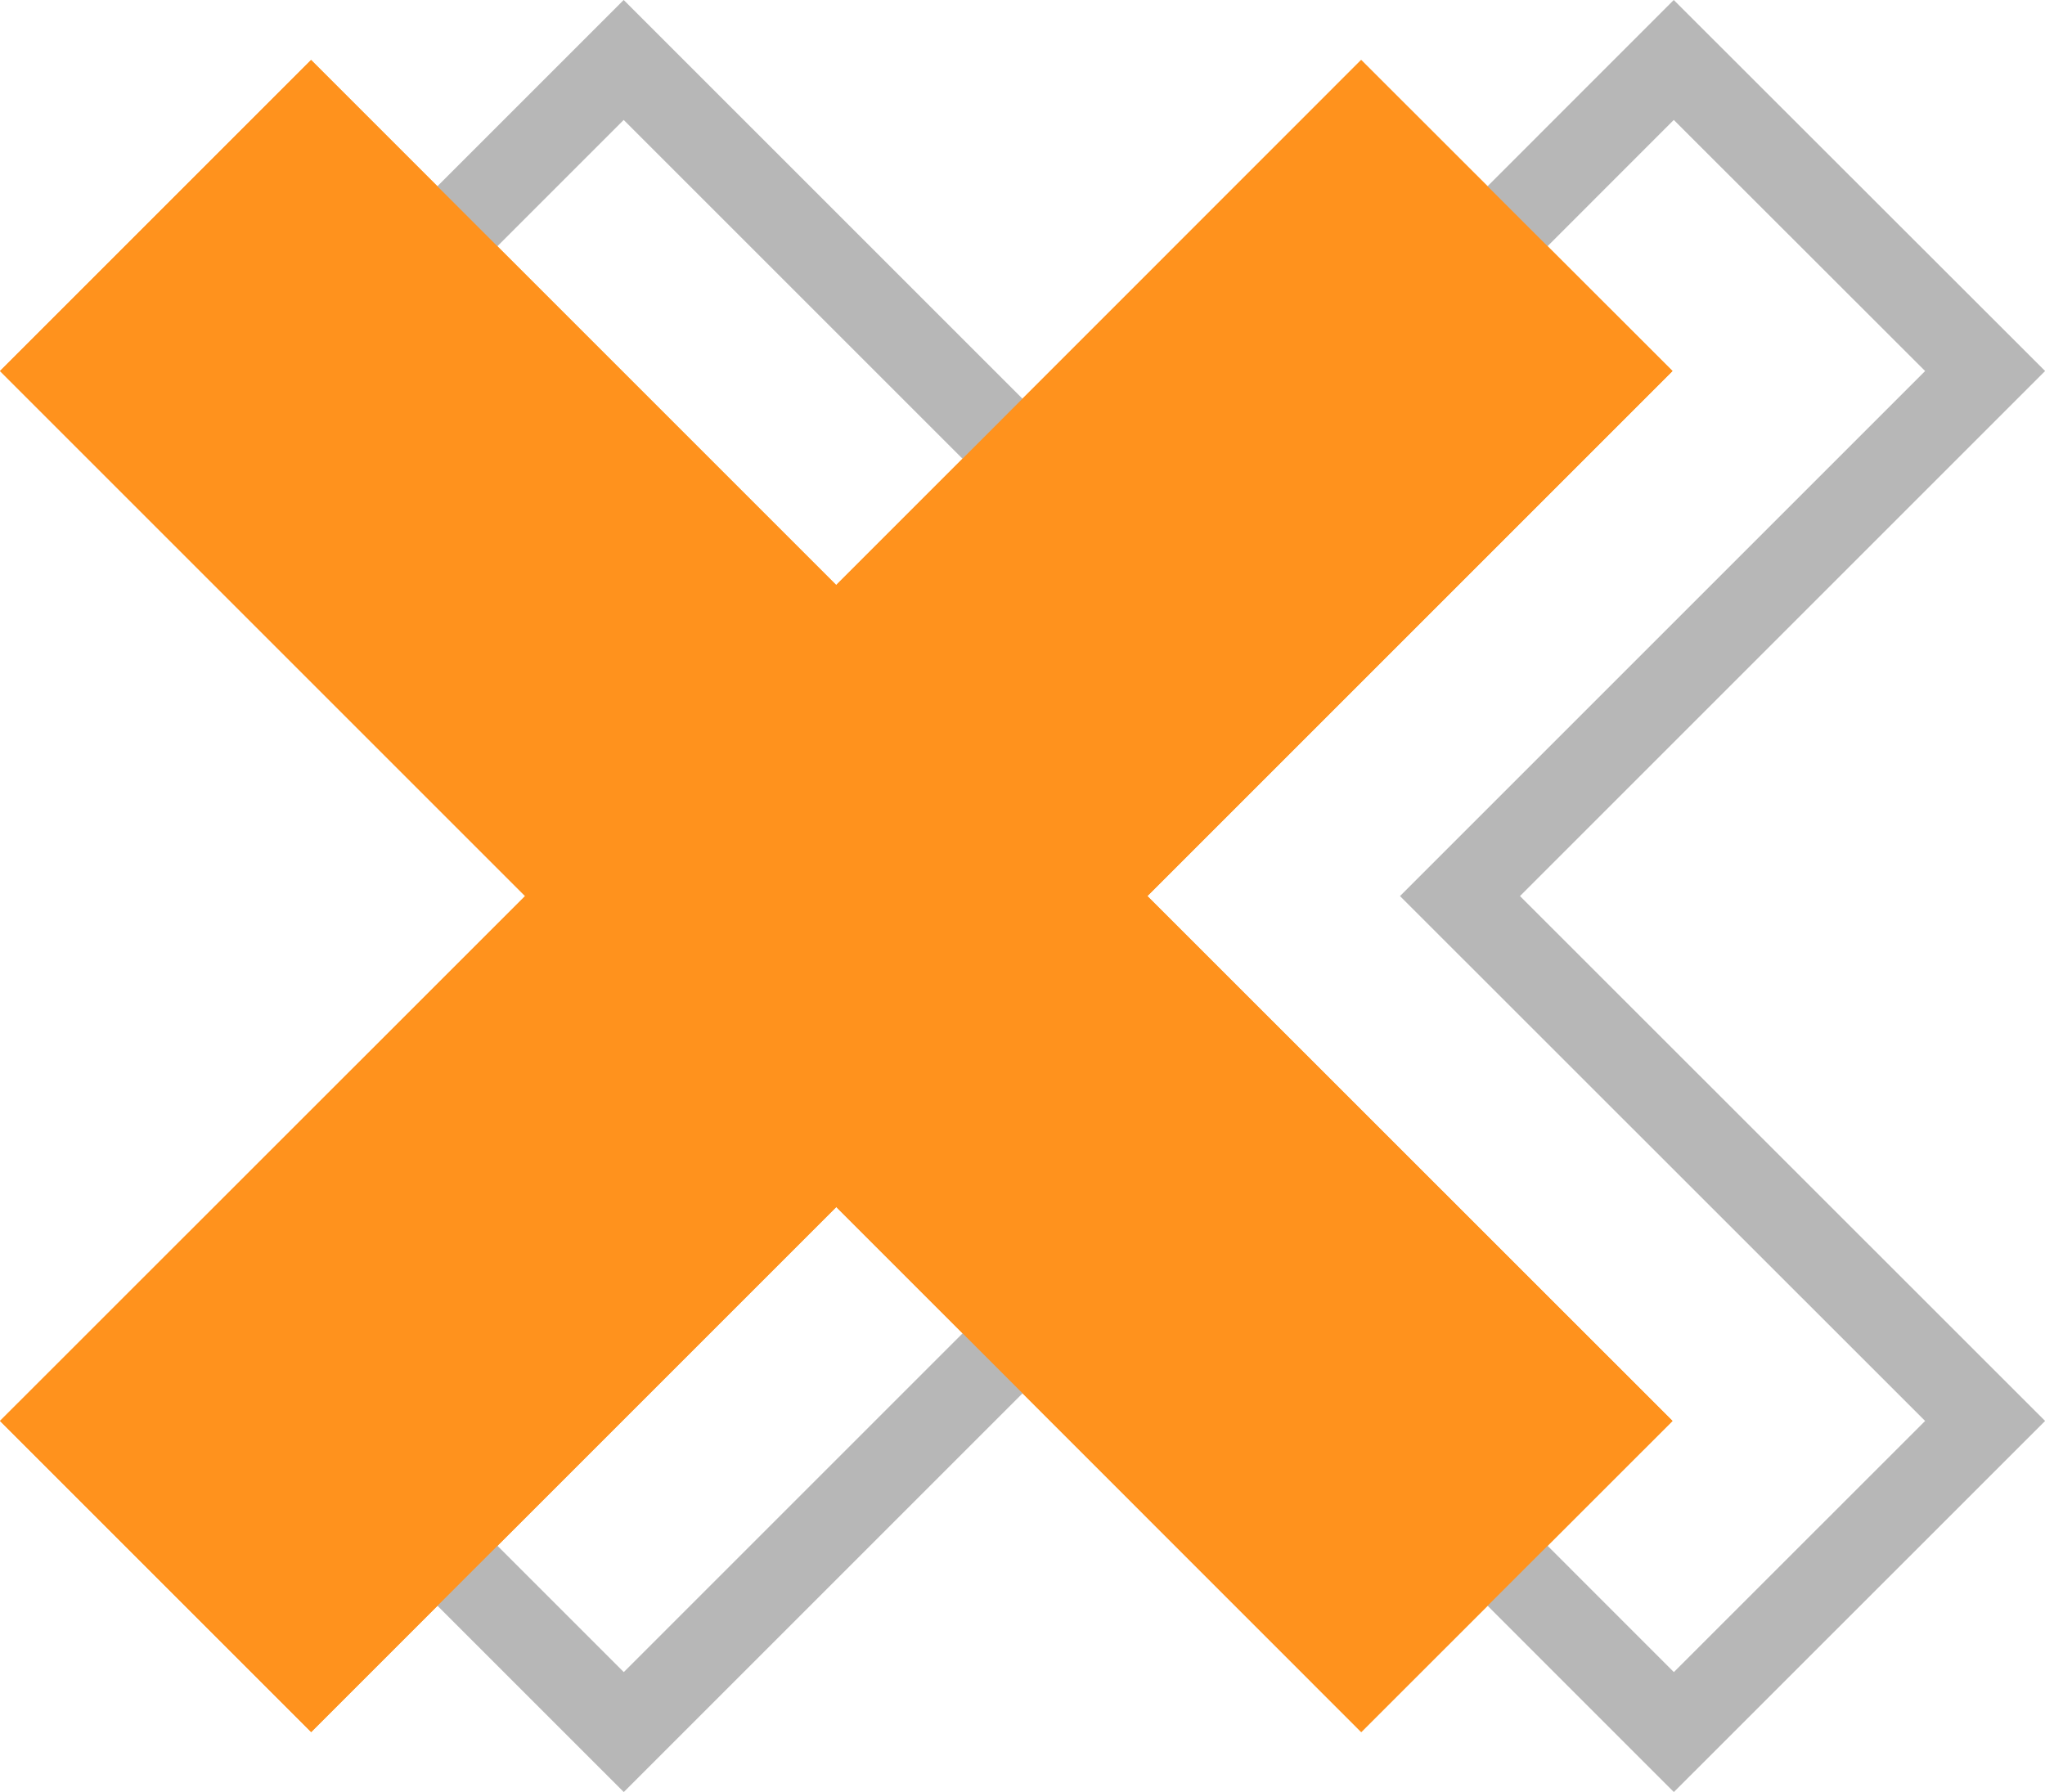
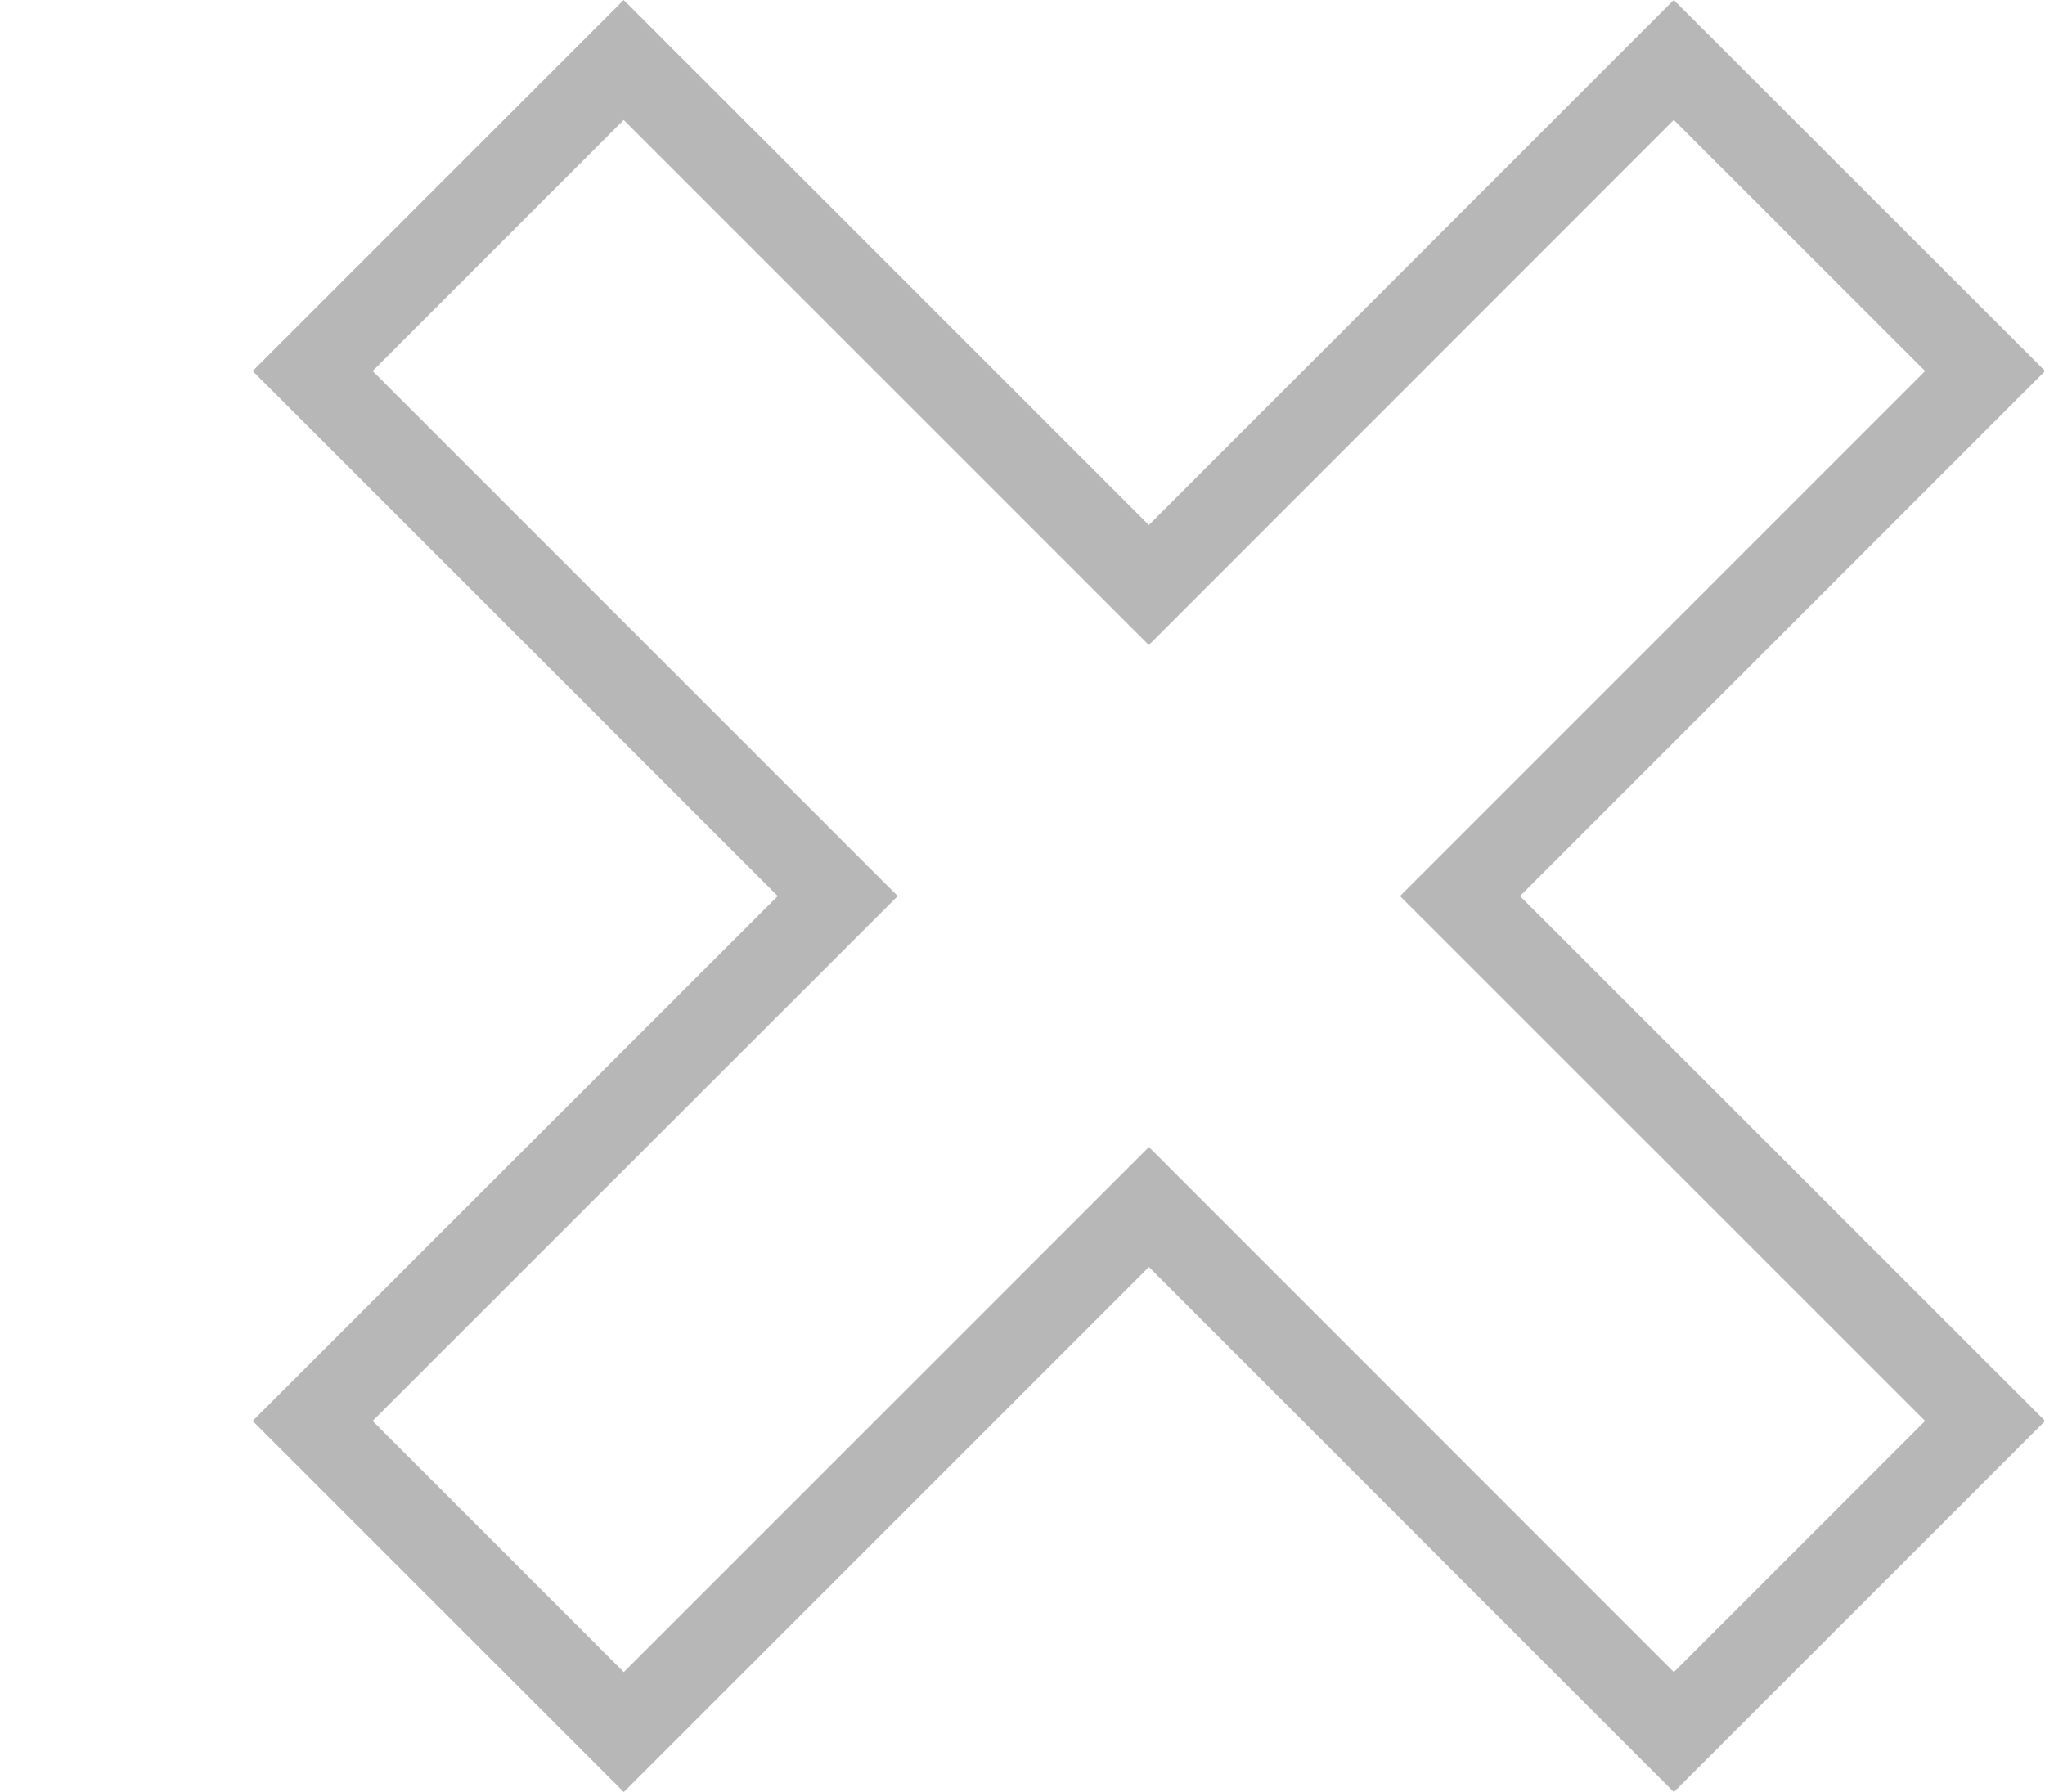
<svg xmlns="http://www.w3.org/2000/svg" width="24.106" height="21.127" viewBox="0 0 24.106 21.127">
  <g id="m_2" transform="translate(0 0.707)">
-     <path id="패스_18636" data-name="패스 18636" d="M16.045,0,9.857,6.19,3.667,0,0,3.667l6.19,6.19L0,16.045l3.668,3.668,6.19-6.19,6.188,6.19,3.669-3.668-6.19-6.188,6.19-6.19Z" transform="translate(0 0)" fill="#ff921d" />
    <path id="패스_18637" data-name="패스 18637" d="M16.045,0,9.857,6.19,3.667,0,0,3.667l6.19,6.19L0,16.045l3.668,3.668,6.19-6.19,6.188,6.19,3.669-3.668-6.19-6.188,6.19-6.19Z" transform="translate(3.685 0)" fill="none" stroke="#b7b7b7" stroke-width="1" />
-     <path id="패스_18639" data-name="패스 18639" d="M16.045,0,9.857,6.19,3.667,0,0,3.667l6.19,6.19L0,16.045l3.668,3.668,6.19-6.19,6.188,6.19,3.669-3.668-6.19-6.188,6.19-6.19Z" transform="translate(0 0)" fill="#ff921d" />
  </g>
</svg>